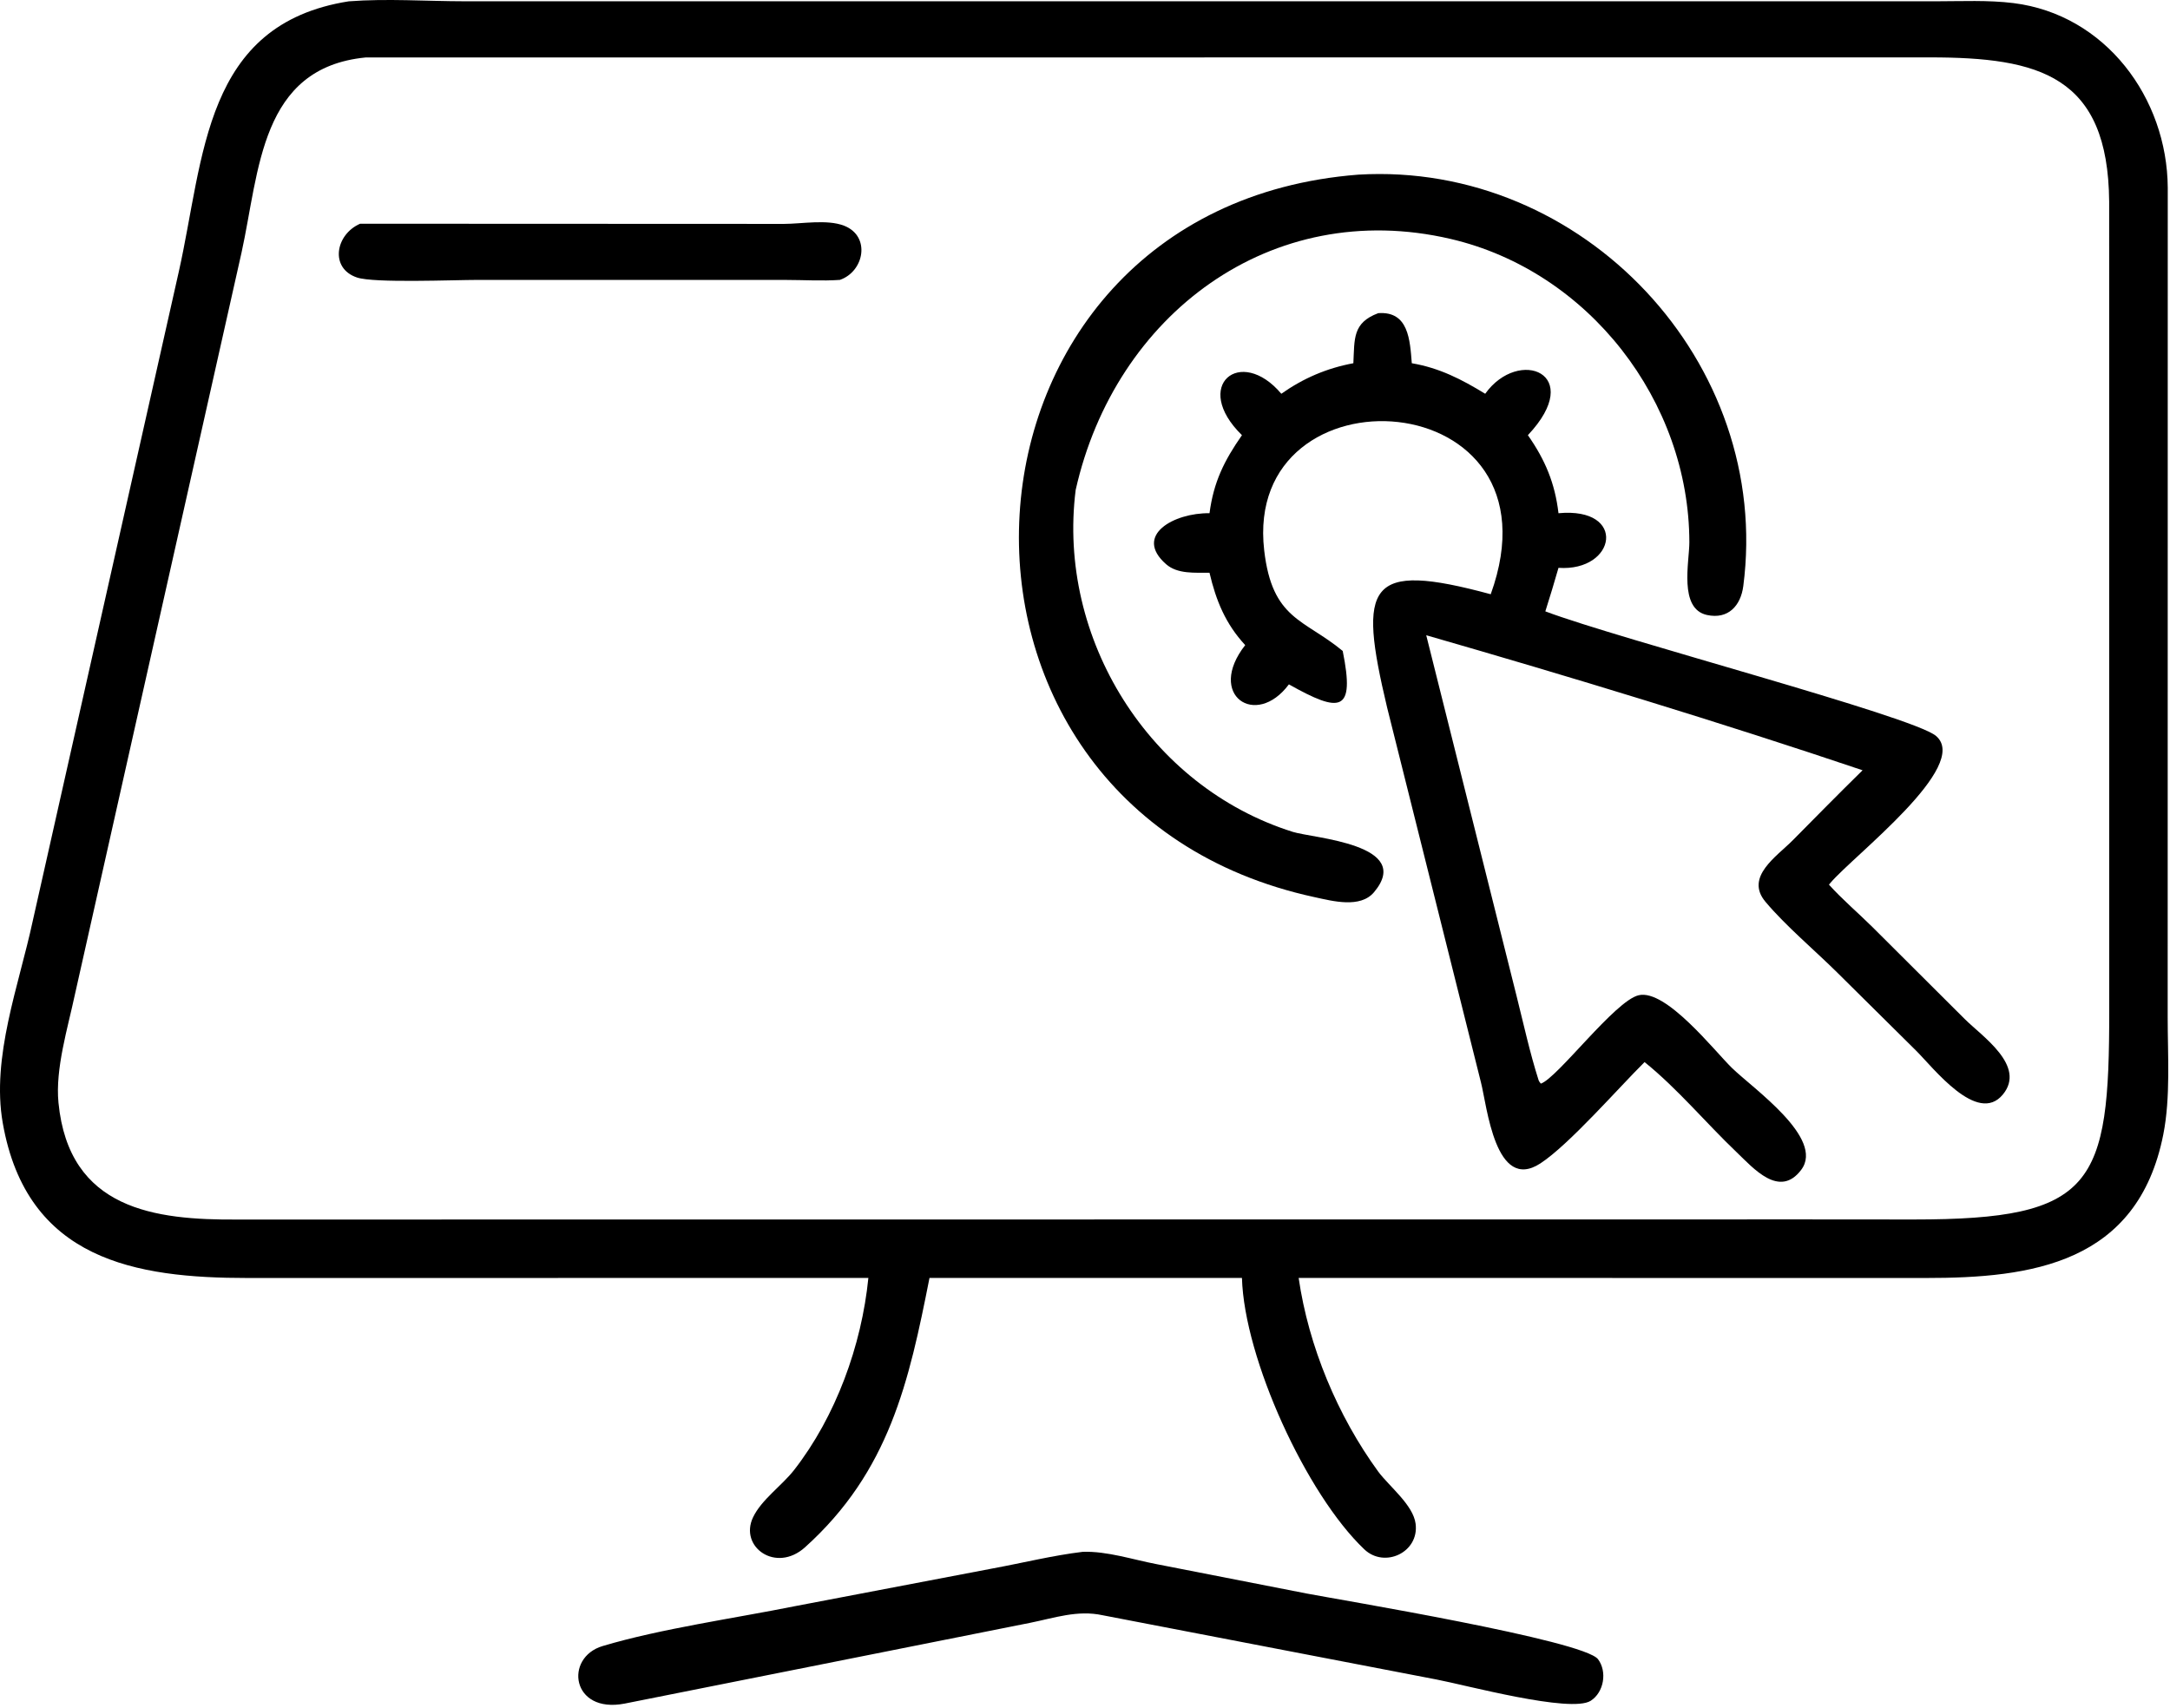
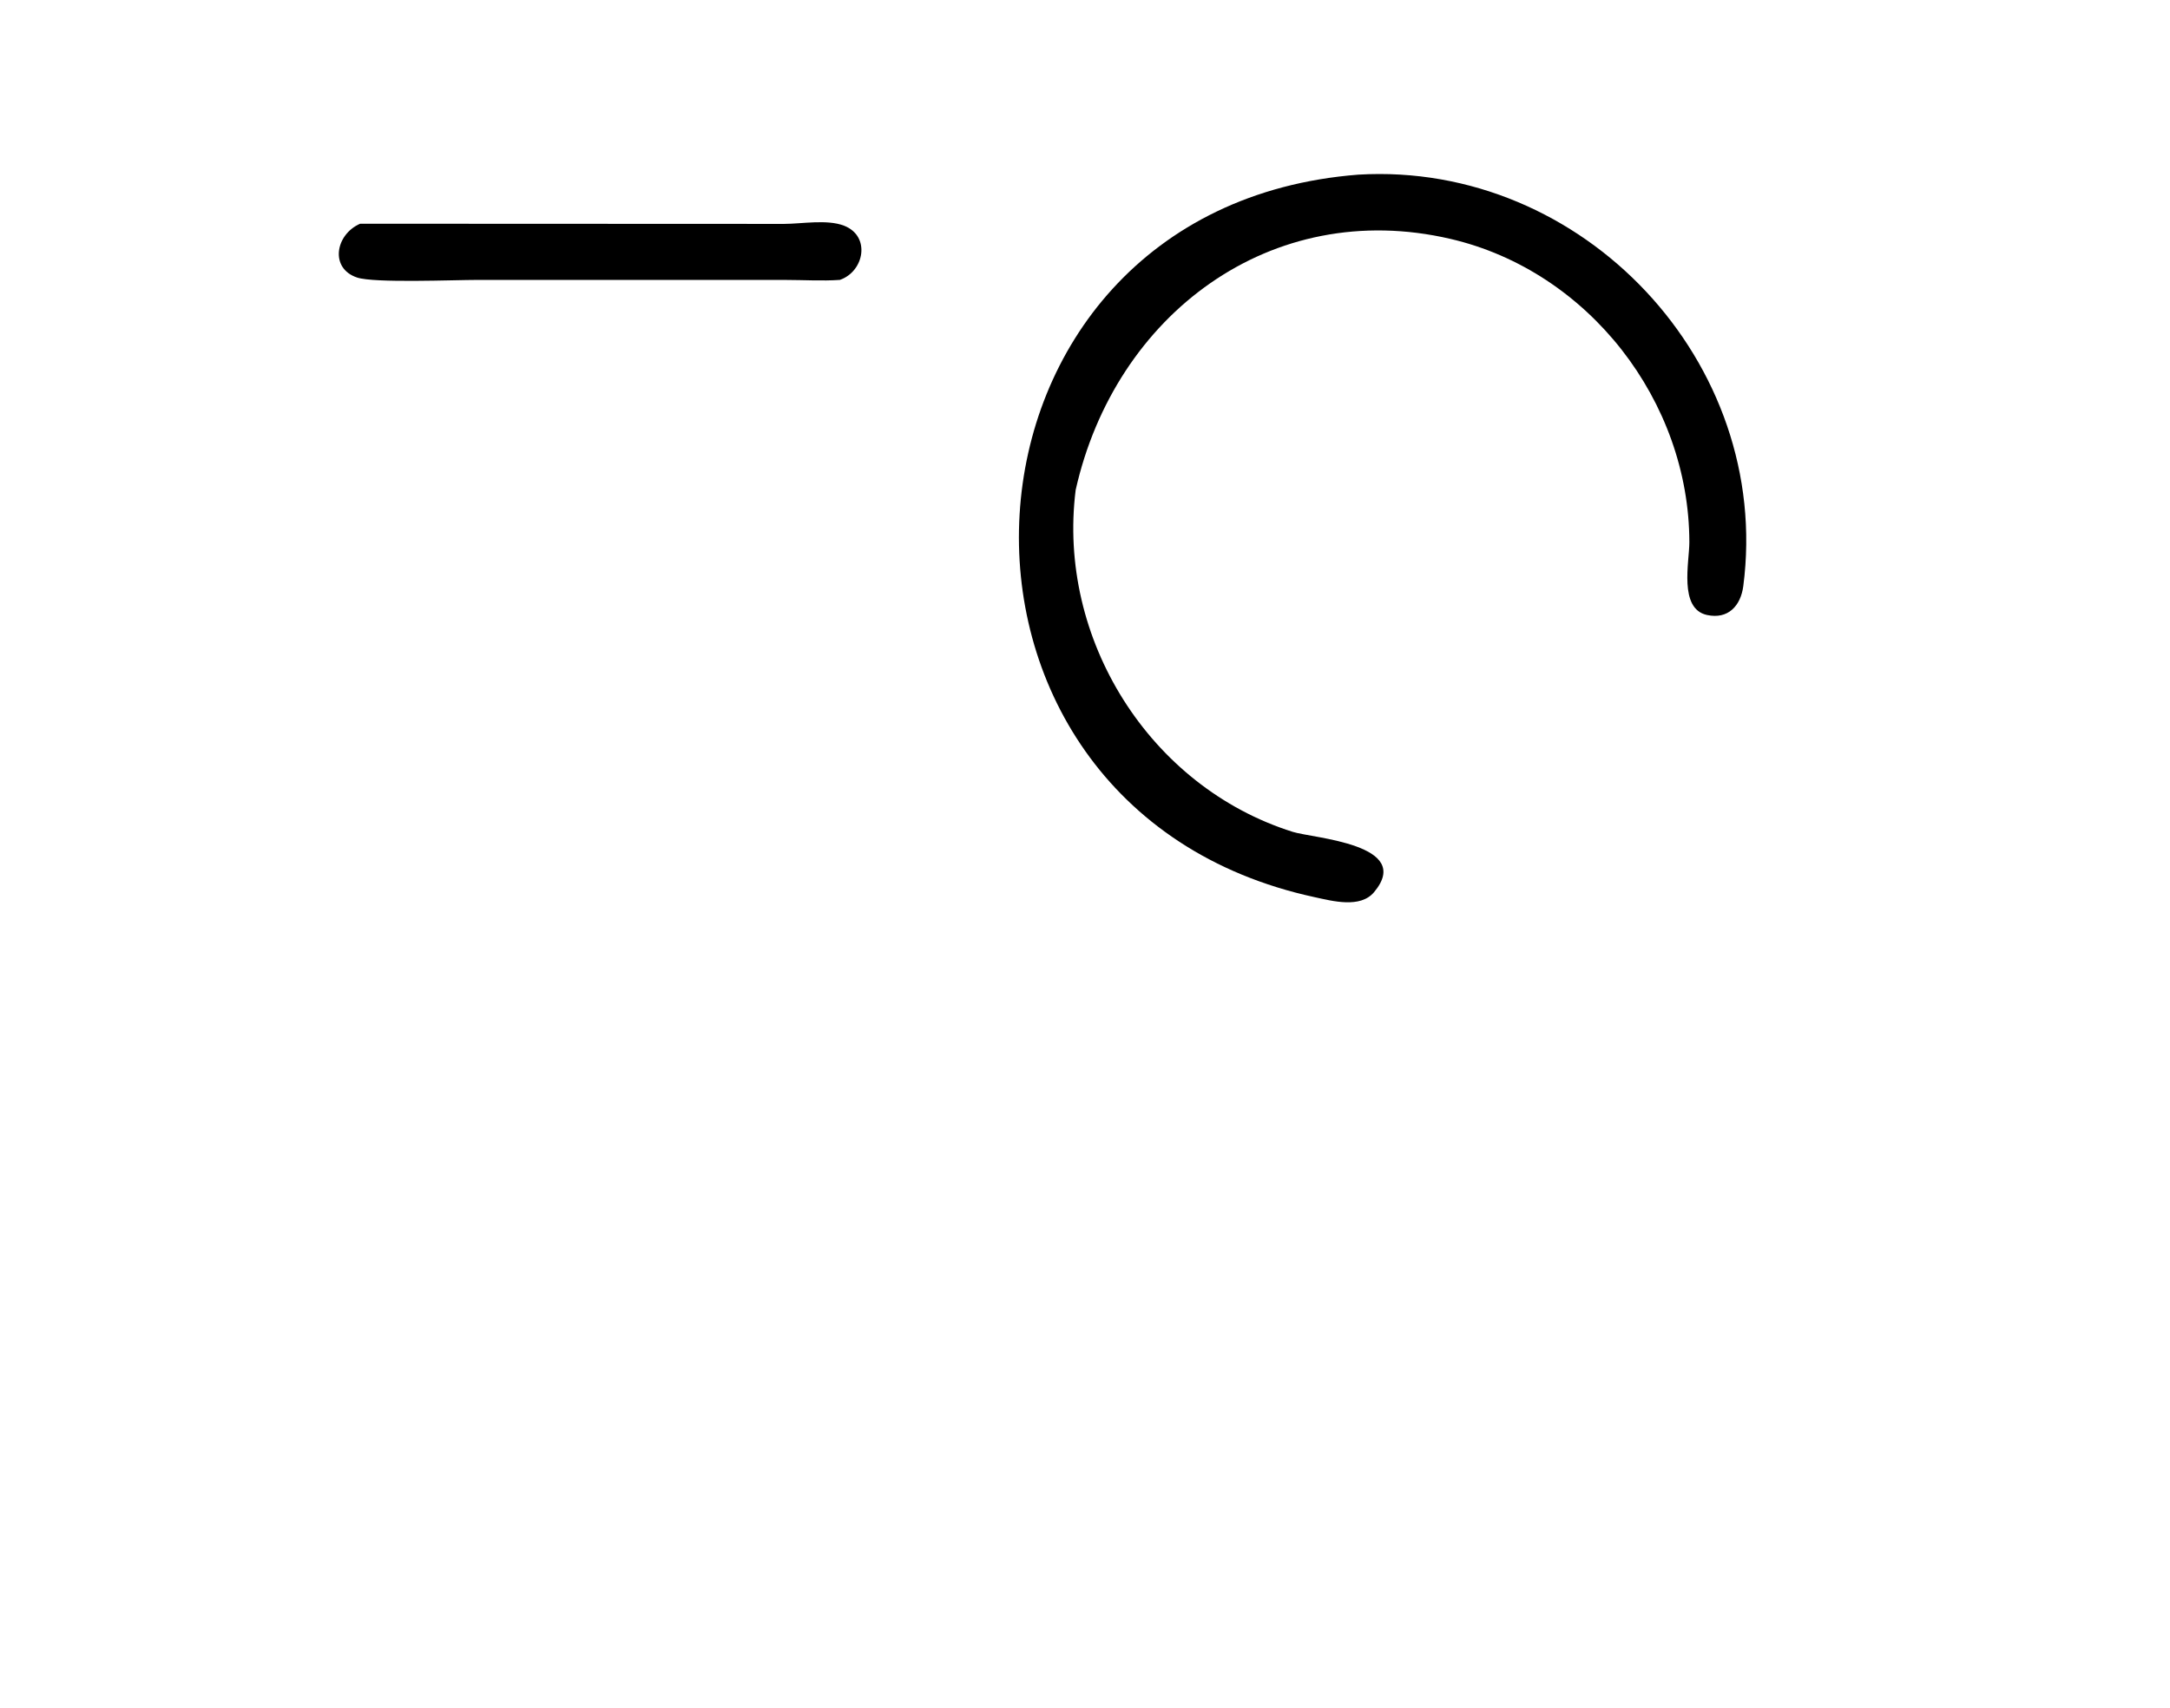
<svg xmlns="http://www.w3.org/2000/svg" width="742" height="584" viewBox="0 0 742 584" fill="none">
-   <path d="M296.926 437.028L84.64 437.048C46.528 437.048 9.19 431.036 0.943 384.05C-3.02 361.47 6.5 336.872 11.175 315.042L61.136 92.918C69.904 53.856 69.514 8.296 119.254 0.452C132.316 -0.548 145.768 0.422 158.874 0.436L661.99 0.438C670.718 0.44 679.828 -0.022 688.492 1.06C719.948 4.99 741.05 33.498 741.232 64.224L741.206 347.792C741.204 360.71 742.224 375.258 739.71 387.96C730.952 432.23 694.486 437.066 658.52 437.048L444.056 437.028C447.454 460.438 457.354 484.16 471.264 503.258C475.082 508.39 483.22 514.648 484.05 521.102C485.308 530.872 473.444 536.432 466.514 529.85C446.7 511.03 425.46 464.62 424.666 437.028H317.826C310.816 472.494 304.122 503.152 275.274 529.136C265.328 538.094 252.688 529.012 257.486 518.906C260.366 512.842 267.354 508.072 271.528 502.716C285.78 484.426 294.624 460.13 296.926 437.028ZM125.018 19.652C88.936 23.184 88.732 58.43 82.604 86.314L25.603 340.144C23.192 351.492 18.857 365.488 19.992 377.084C23.578 413.73 53.057 417.24 81.218 417.06L617.43 417.012L654.394 417.04C716.124 417.054 721.28 405.334 721.22 345.434L721.2 68.978C720.858 25.824 697.266 19.624 659.88 19.626L125.018 19.652Z" fill="black" />
  <path d="M367.81 167.552C361.414 218.33 392.954 269.064 442.078 284.492C449.022 286.672 483.624 288.692 469.828 305.116C465.13 310.71 455.606 308.13 449.564 306.824C306.592 275.934 318.42 71.06 464.48 59.724C541.37 55.168 606.04 124.022 596.094 200.424C595.218 207.152 590.926 211.886 583.682 210.314C573.946 208.2 577.656 192.124 577.65 185.452C577.612 137.304 543.264 92.702 495.974 81.698C434.584 67.412 381.26 107.622 367.81 167.552Z" fill="black" />
  <path d="M287.182 95.718C281.122 96.14 274.906 95.74 268.824 95.734L163.398 95.722C155.1 95.724 127.996 96.862 122.112 94.914C112.654 91.78 114.666 80.204 123.136 76.51L268.06 76.57C274.162 76.562 282.782 74.936 288.586 77.174C297.82 80.732 295.532 92.848 287.182 95.718Z" fill="black" />
-   <path d="M462.763 124.216C463.185 115.852 462.451 110.394 471.265 107.096C481.663 106.336 482.111 116.286 482.743 124.216C492.229 125.842 499.695 129.682 507.843 134.658C519.321 118.614 542.305 127.734 522.437 148.822C528.361 157.272 531.701 165.264 532.903 175.51C556.519 173.318 552.661 195.544 532.903 194.192C531.489 199.182 529.961 204.128 528.405 209.074C553.529 218.564 654.019 244.93 661.979 251.662C674.069 261.888 633.775 292.6 625.875 301.946L625.383 302.534C629.987 307.634 635.359 312.186 640.251 317.026L671.765 348.444C677.725 354.404 692.951 364.506 684.835 374.318C676.131 384.838 661.015 365.082 655.209 359.332L628.407 332.782C620.537 324.966 610.639 316.7 603.661 308.38C596.527 299.876 607.567 292.872 613.021 287.344C620.937 279.324 628.839 271.314 636.881 263.42C589.213 247.32 536.065 231.156 487.681 217.238L518.589 340.688C520.989 350.246 523.099 359.998 526.095 369.382C526.247 369.854 526.571 370.188 526.869 370.58C532.583 368.634 552.185 342.282 560.299 340.358C569.645 338.14 586.231 359.38 592.197 365.2C599.449 372.274 623.973 389.252 615.923 400.02C608.489 409.968 599.515 399.476 593.811 394.032C583.241 383.946 573.671 372.362 562.337 363.21C553.517 371.938 536.501 391.468 526.731 397.848C511.293 407.928 508.459 378.204 506.391 370.156L474.287 241.892C464.261 199.708 467.421 191.766 509.733 203.22C536.035 130.42 424.873 123.994 432.271 188.194C435.013 211.992 445.867 211.638 459.119 222.614C463.407 243.784 458.307 243.916 440.723 234.038C429.399 249.266 412.397 237.668 425.781 220.616C419.049 213.346 415.803 205.4 413.575 195.876C408.649 195.798 402.677 196.412 398.719 192.934C387.459 183.042 401.495 175.334 413.575 175.51C414.977 164.86 418.549 157.606 424.667 148.822C407.349 131.894 424.167 118.088 438.127 134.658C445.701 129.332 453.635 125.92 462.763 124.216Z" fill="black" />
-   <path d="M377.018 552.378C368.432 550.52 360.596 553.294 352.182 554.984L213.574 582.598C195.344 586.116 192.862 566.858 206.05 562.918C225.922 556.98 251.258 553.412 271.81 549.282L339.512 536.362C349.686 534.488 359.966 531.93 370.226 530.694C378.58 530.412 387.364 533.366 395.522 534.916L446.882 544.968C457.932 547.09 541.58 560.928 546.434 567.434C549.622 571.708 548.434 578.74 543.928 581.628C537.132 585.982 500.99 576.21 491.19 574.354L377.018 552.378Z" fill="black" />
</svg>